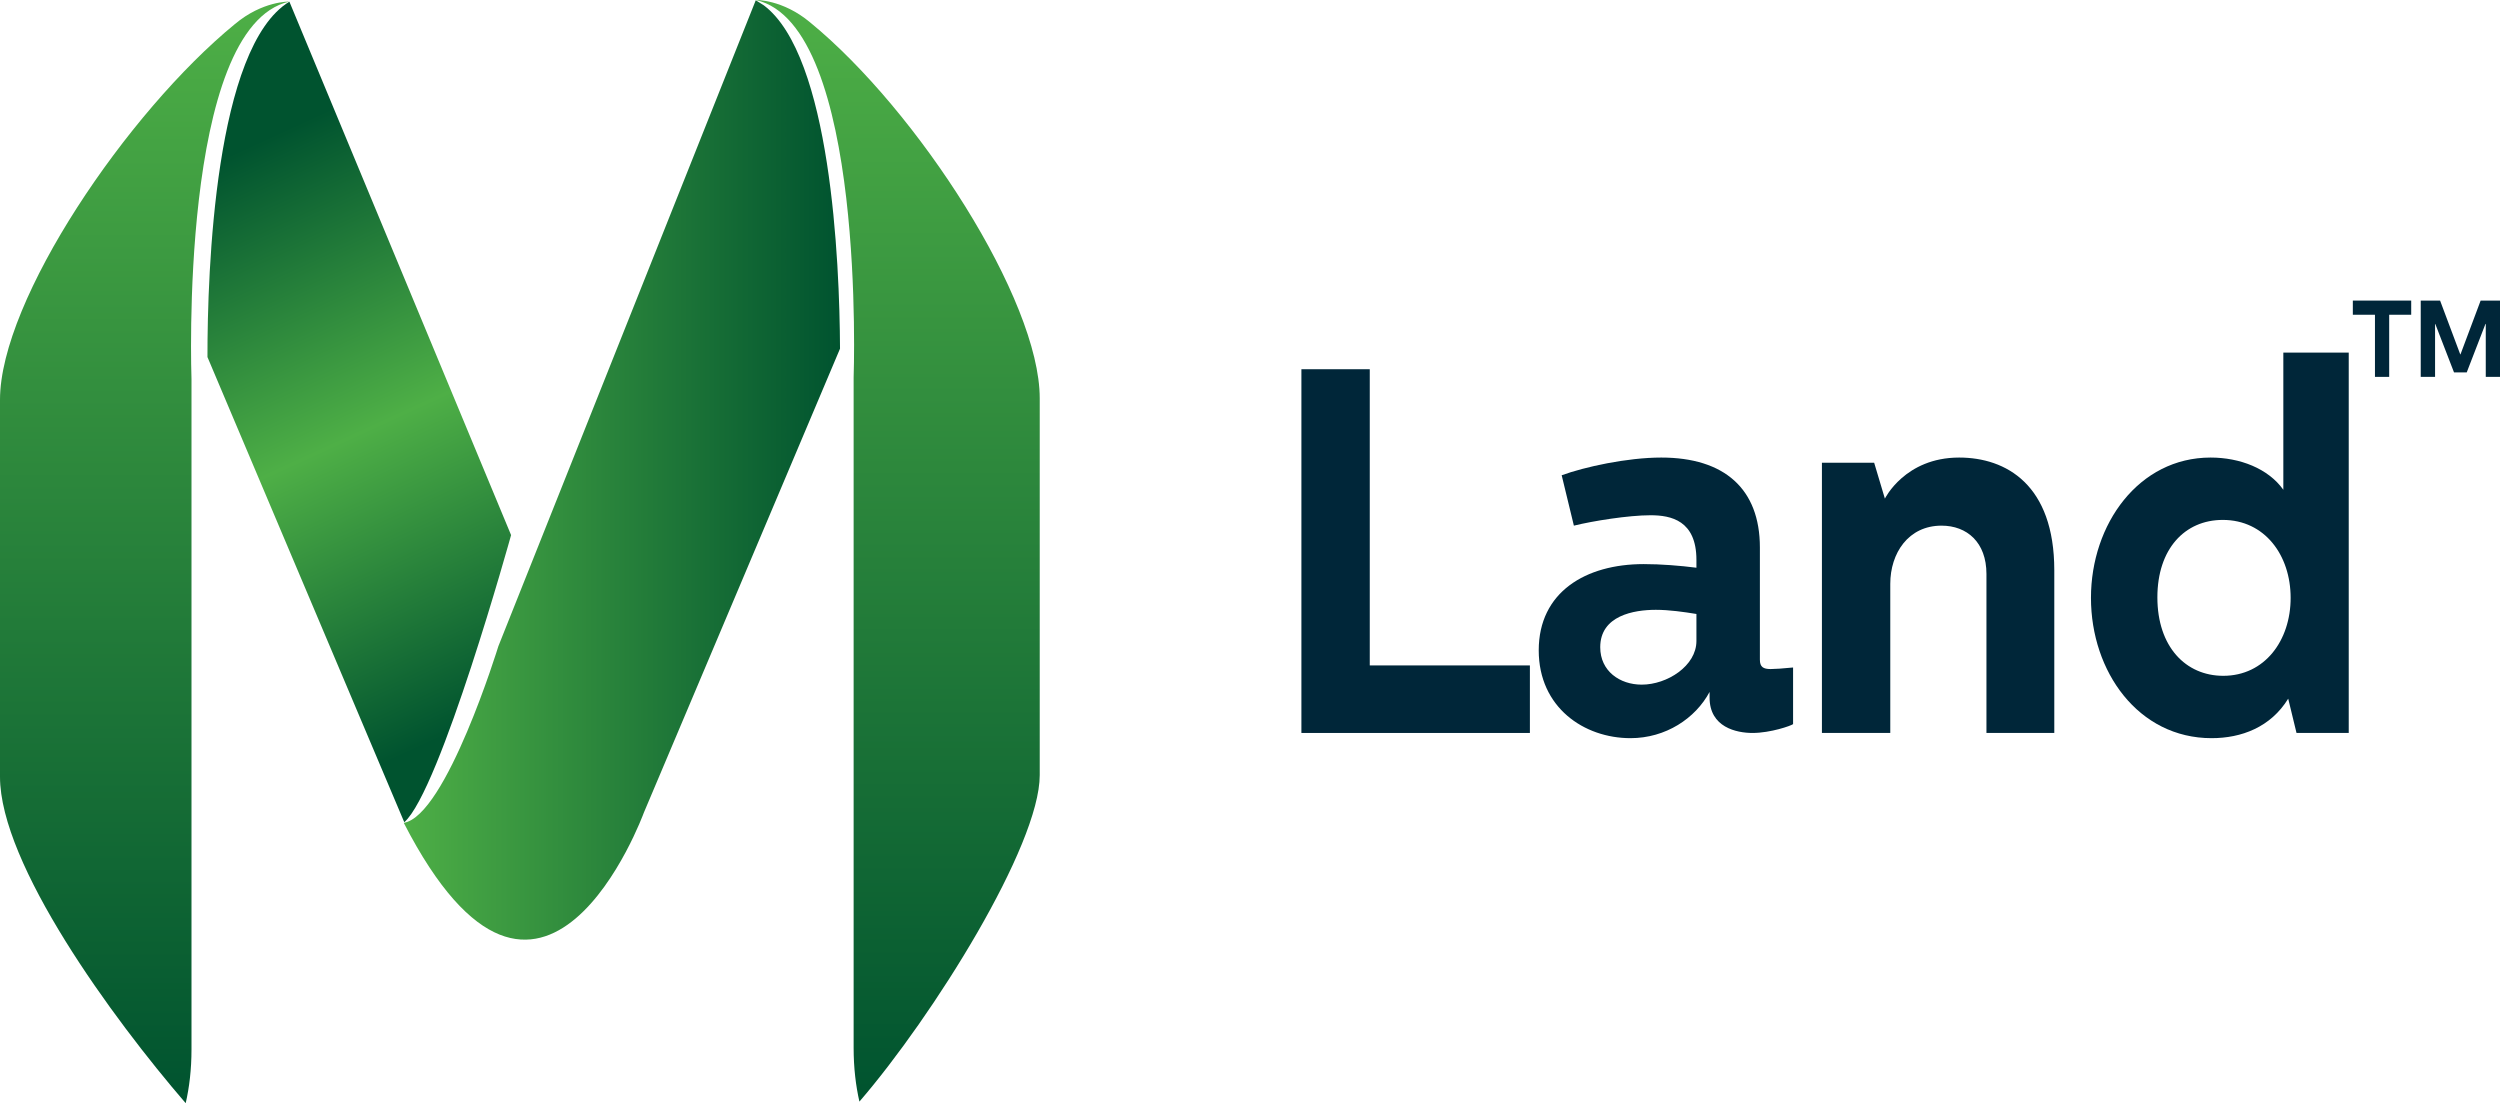
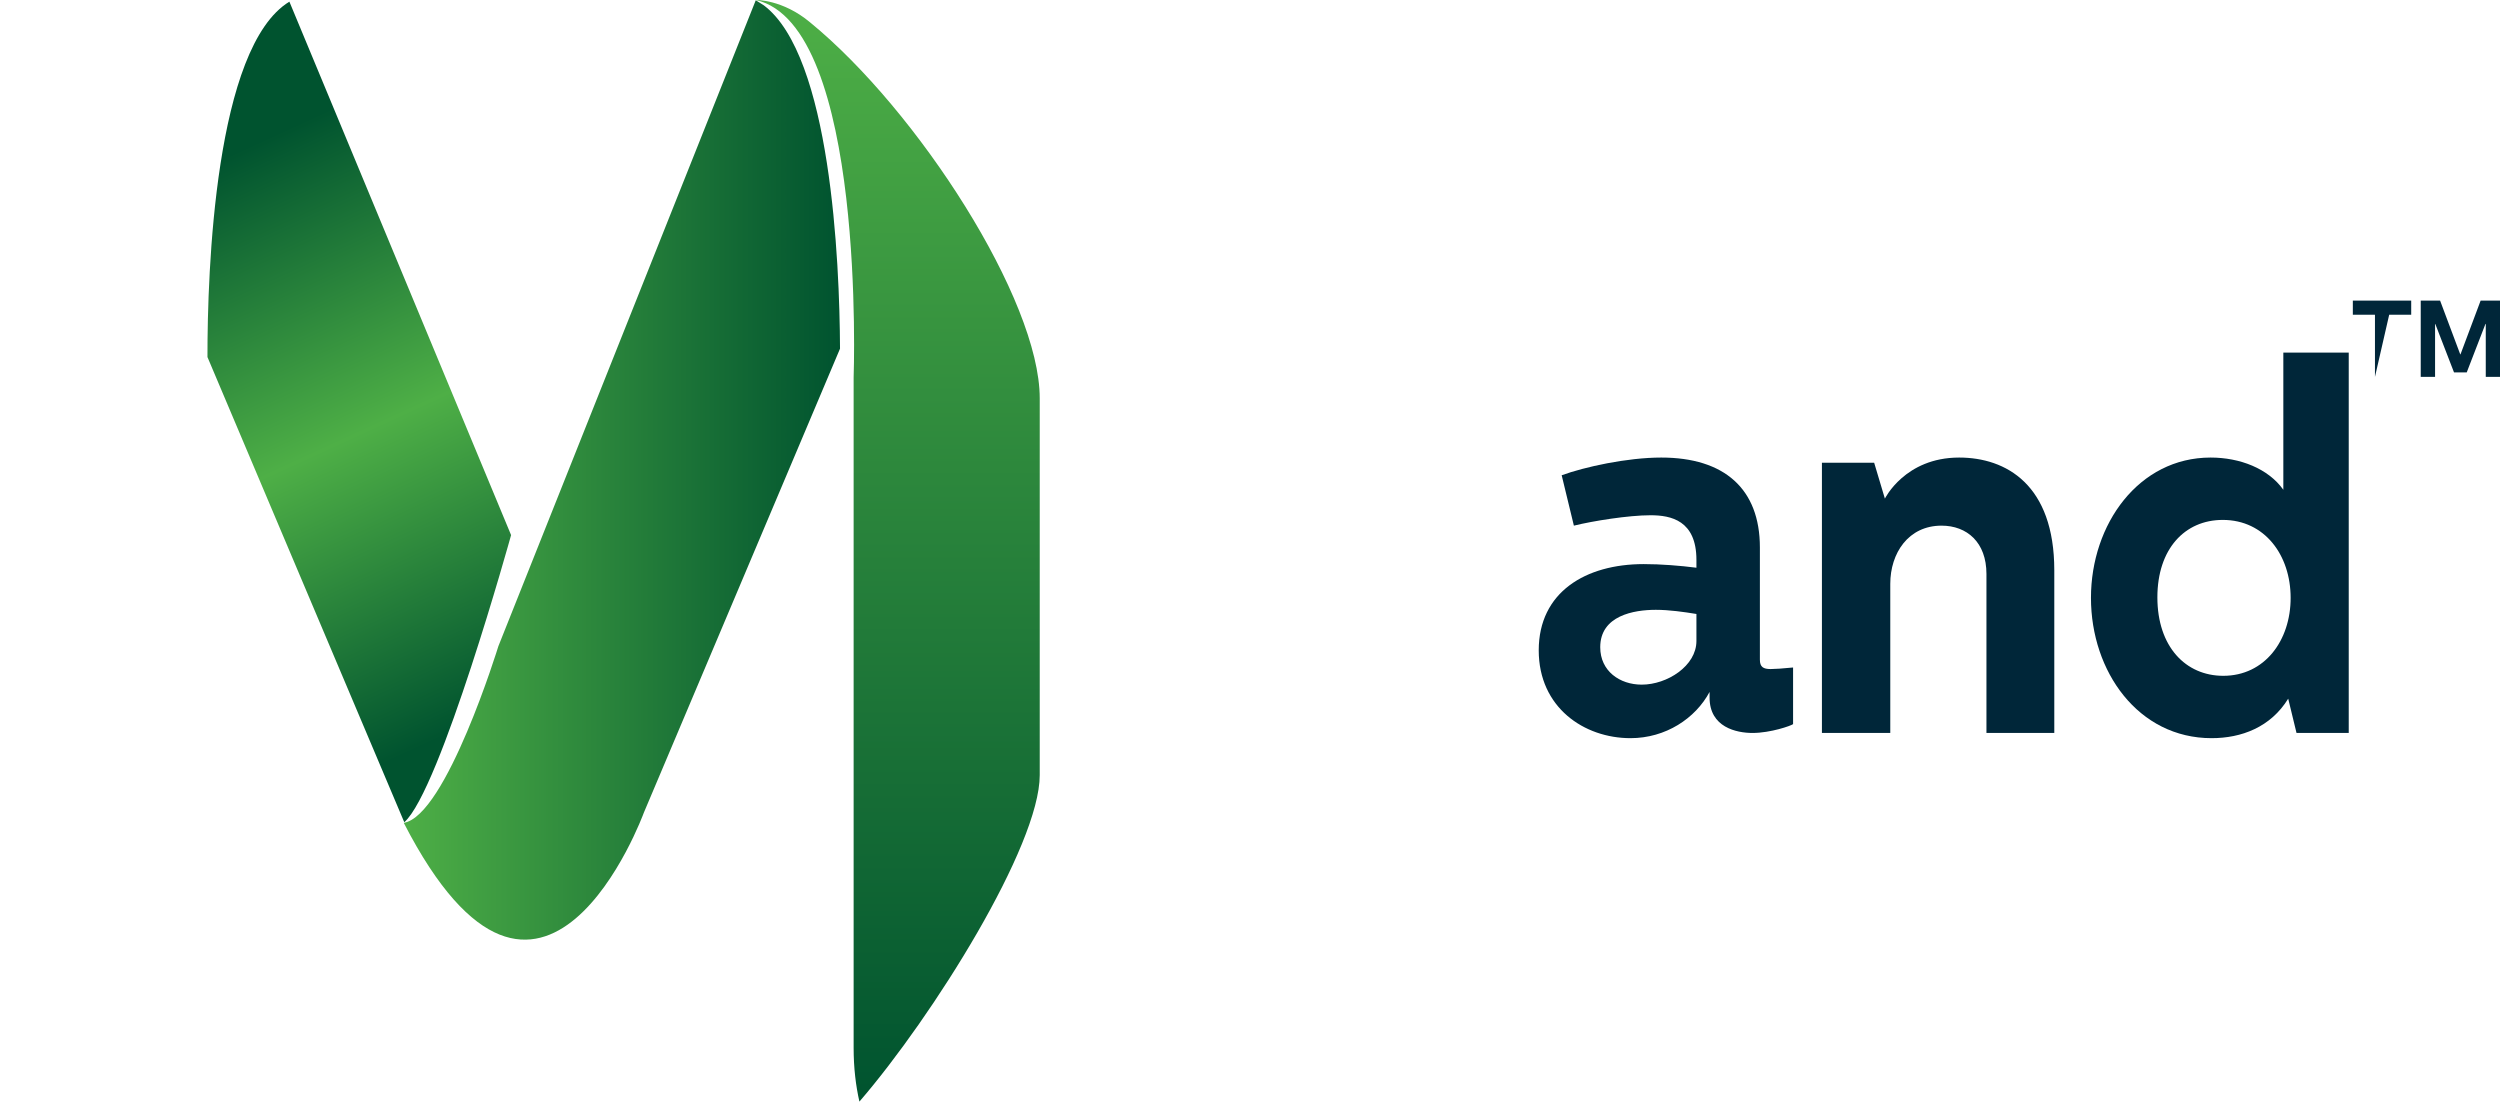
<svg xmlns="http://www.w3.org/2000/svg" version="1.1" x="0" y="0" width="229.35" height="101.208" viewBox="0, 0, 229.35, 101.208">
  <defs>
    <linearGradient id="Gradient_1hee" gradientUnits="userSpaceOnUse" x1="20.849" y1="13.946" x2="44.678" y2="65.75">
      <stop offset="0" stop-color="#00532F" />
      <stop offset="0.006" stop-color="#00532F" />
      <stop offset="0.5" stop-color="#4EAF46" />
      <stop offset="1" stop-color="#00532F" />
    </linearGradient>
    <linearGradient id="Gradient_2hee" gradientUnits="userSpaceOnUse" x1="37.041" y1="43.115" x2="77.063" y2="43.115">
      <stop offset="0" stop-color="#4EAF46" />
      <stop offset="1" stop-color="#00532F" />
    </linearGradient>
    <linearGradient id="Gradient_3hee" gradientUnits="userSpaceOnUse" x1="13.269" y1="0.146" x2="13.269" y2="101.208">
      <stop offset="0" stop-color="#4EAF46" />
      <stop offset="1" stop-color="#00532F" />
    </linearGradient>
    <linearGradient id="Gradient_4hee" gradientUnits="userSpaceOnUse" x1="82.364" y1="-0" x2="82.364" y2="101.062">
      <stop offset="0" stop-color="#4EAF46" />
      <stop offset="1" stop-color="#00532F" />
    </linearGradient>
  </defs>
  <g id="Layer_1" transform="translate(0, 0)">
    <path d="M46.887,49.089 L26.548,0.152 C19.721,4.312 19.022,24.856 19.033,32.758 L37.088,75.433 C40.386,72.54 46.887,49.089 46.887,49.089 z" fill="url(#Gradient_1hee)" />
    <path d="M70.077,0.493 L69.332,0.026 L45.72,59.285 C45.72,59.285 40.935,74.861 37.041,75.488 C49.714,100.133 59.067,74.552 59.067,74.552 L77.063,31.987 C77.026,23.908 76.215,5.131 70.077,0.493 z" fill="url(#Gradient_2hee)" />
-     <path d="M0,36.683 L0,71.257 C0,79.275 10.272,93.363 17.036,101.208 C17.369,99.75 17.568,98.117 17.568,96.268 L17.568,34.773 C17.568,34.773 16.383,2.431 26.539,0.146 C26.539,0.146 24.094,0.075 21.551,2.208 C11.689,10.281 0,27.512 0,36.683 z" fill="url(#Gradient_3hee)" />
    <path d="M95.385,36.537 L95.385,71.11 C95.385,77.578 85.609,93.218 78.842,101.061 C78.512,99.603 78.312,97.972 78.312,96.121 L78.312,34.627 C78.312,34.627 79.497,2.286 69.342,0 C69.342,0 71.787,-0.071 74.329,2.061 C84.19,10.135 95.385,27.512 95.385,36.537 z" fill="url(#Gradient_4hee)" />
-     <path d="M125.662,33.873 L125.662,61.046 L140.352,61.046 L140.352,67.242 L119.391,67.242 L119.391,33.873 L125.662,33.873" fill="#002639" class="text-path" />
    <path d="M151.911,55.945 C149.896,55.945 146.805,56.469 146.805,59.377 C146.805,61.569 148.599,62.809 150.613,62.809 C152.943,62.809 155.63,61.093 155.63,58.804 L155.63,56.326 C154.465,56.136 153.121,55.945 151.911,55.945 z M152.404,41.976 C158.182,41.976 161.452,44.837 161.452,50.224 L161.452,60.521 C161.452,61.188 161.765,61.379 162.436,61.379 C162.796,61.379 163.556,61.331 164.497,61.236 L164.497,66.432 C164.319,66.576 162.436,67.242 160.778,67.242 C159.302,67.242 156.837,66.719 156.837,64.001 L156.837,63.478 C155.54,65.907 152.808,67.719 149.581,67.719 C145.327,67.719 141.163,64.906 141.163,59.663 C141.163,54.324 145.463,51.75 150.792,51.75 C152.359,51.75 154.152,51.893 155.63,52.083 L155.63,51.369 C155.63,47.745 153.3,47.269 151.419,47.269 C149.403,47.269 146.134,47.792 144.388,48.223 L143.268,43.599 C145.371,42.835 149.268,41.976 152.404,41.976" fill="#002639" class="text-path" />
    <path d="M171.936,42.454 L172.92,45.743 C172.92,45.743 174.758,41.976 179.729,41.976 C184.029,41.976 188.461,44.456 188.461,52.321 L188.461,67.242 L182.237,67.242 L182.237,52.654 C182.237,49.748 180.446,48.223 178.117,48.223 C175.07,48.223 173.414,50.748 173.414,53.561 L173.414,67.242 L167.143,67.242 L167.143,42.454 L171.936,42.454" fill="#002639" class="text-path" />
    <path d="M197.918,54.801 C197.918,59.329 200.513,61.999 203.963,61.999 C207.77,61.999 210.143,58.757 210.143,54.849 C210.143,50.938 207.77,47.697 203.918,47.697 C200.424,47.697 197.918,50.367 197.918,54.801 z M215.473,32.347 L215.473,67.242 L210.682,67.242 L209.92,64.097 C208.308,66.719 205.621,67.719 202.889,67.719 C196.169,67.719 191.825,61.617 191.825,54.849 C191.825,48.078 196.214,41.976 202.798,41.976 C205.485,41.976 208.084,42.978 209.473,44.932 L209.473,32.347 L215.473,32.347" fill="#002639" class="text-path" />
-     <path d="M215.849,27.575 L215.849,28.875 L217.879,28.875 L217.879,34.575 L219.184,34.575 L219.184,28.875 L221.204,28.875 L221.204,27.575 z" fill="#002639" class="text-path" />
+     <path d="M215.849,27.575 L215.849,28.875 L217.879,28.875 L217.879,34.575 L219.184,28.875 L221.204,28.875 L221.204,27.575 z" fill="#002639" class="text-path" />
    <path d="M222.078,27.575 L222.078,34.575 L223.393,34.575 L223.393,29.715 L223.412,29.715 L225.132,34.165 L226.297,34.165 L228.016,29.715 L228.044,29.715 L228.044,34.575 L229.35,34.575 L229.35,27.575 L227.574,27.575 L225.723,32.515 L225.705,32.515 L223.854,27.575 z" fill="#002639" class="text-path" />
  </g>
</svg>